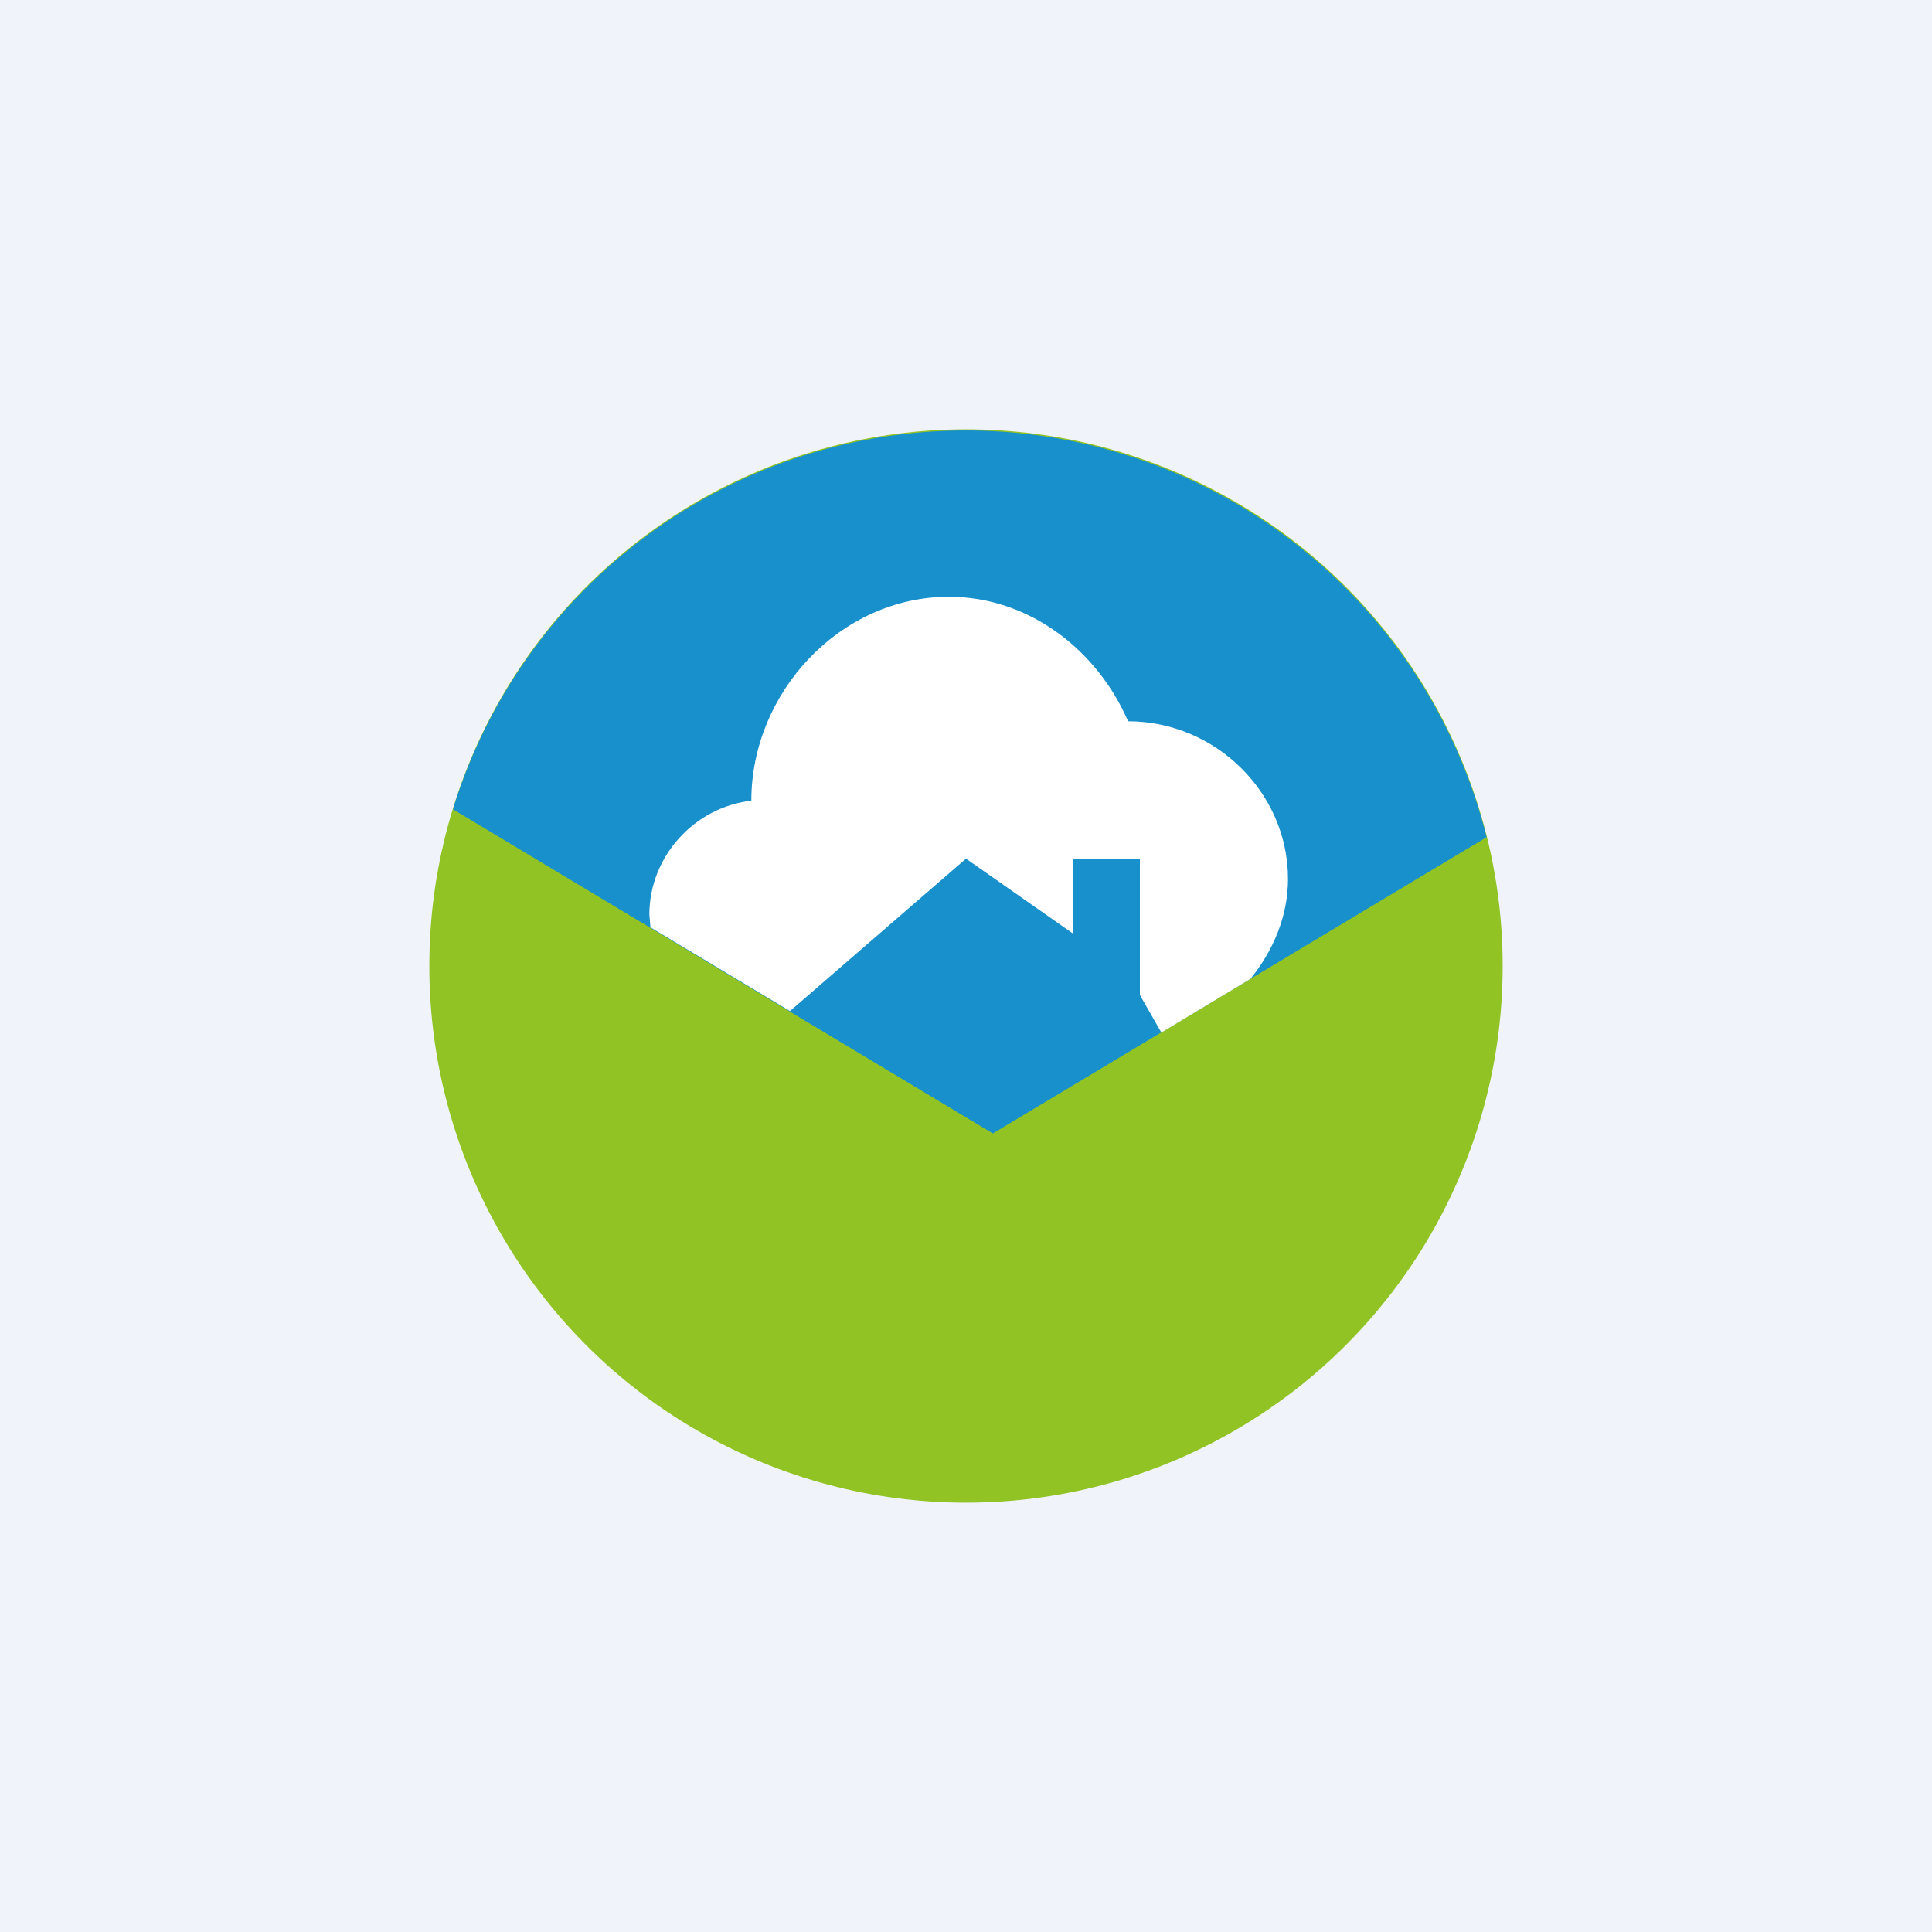
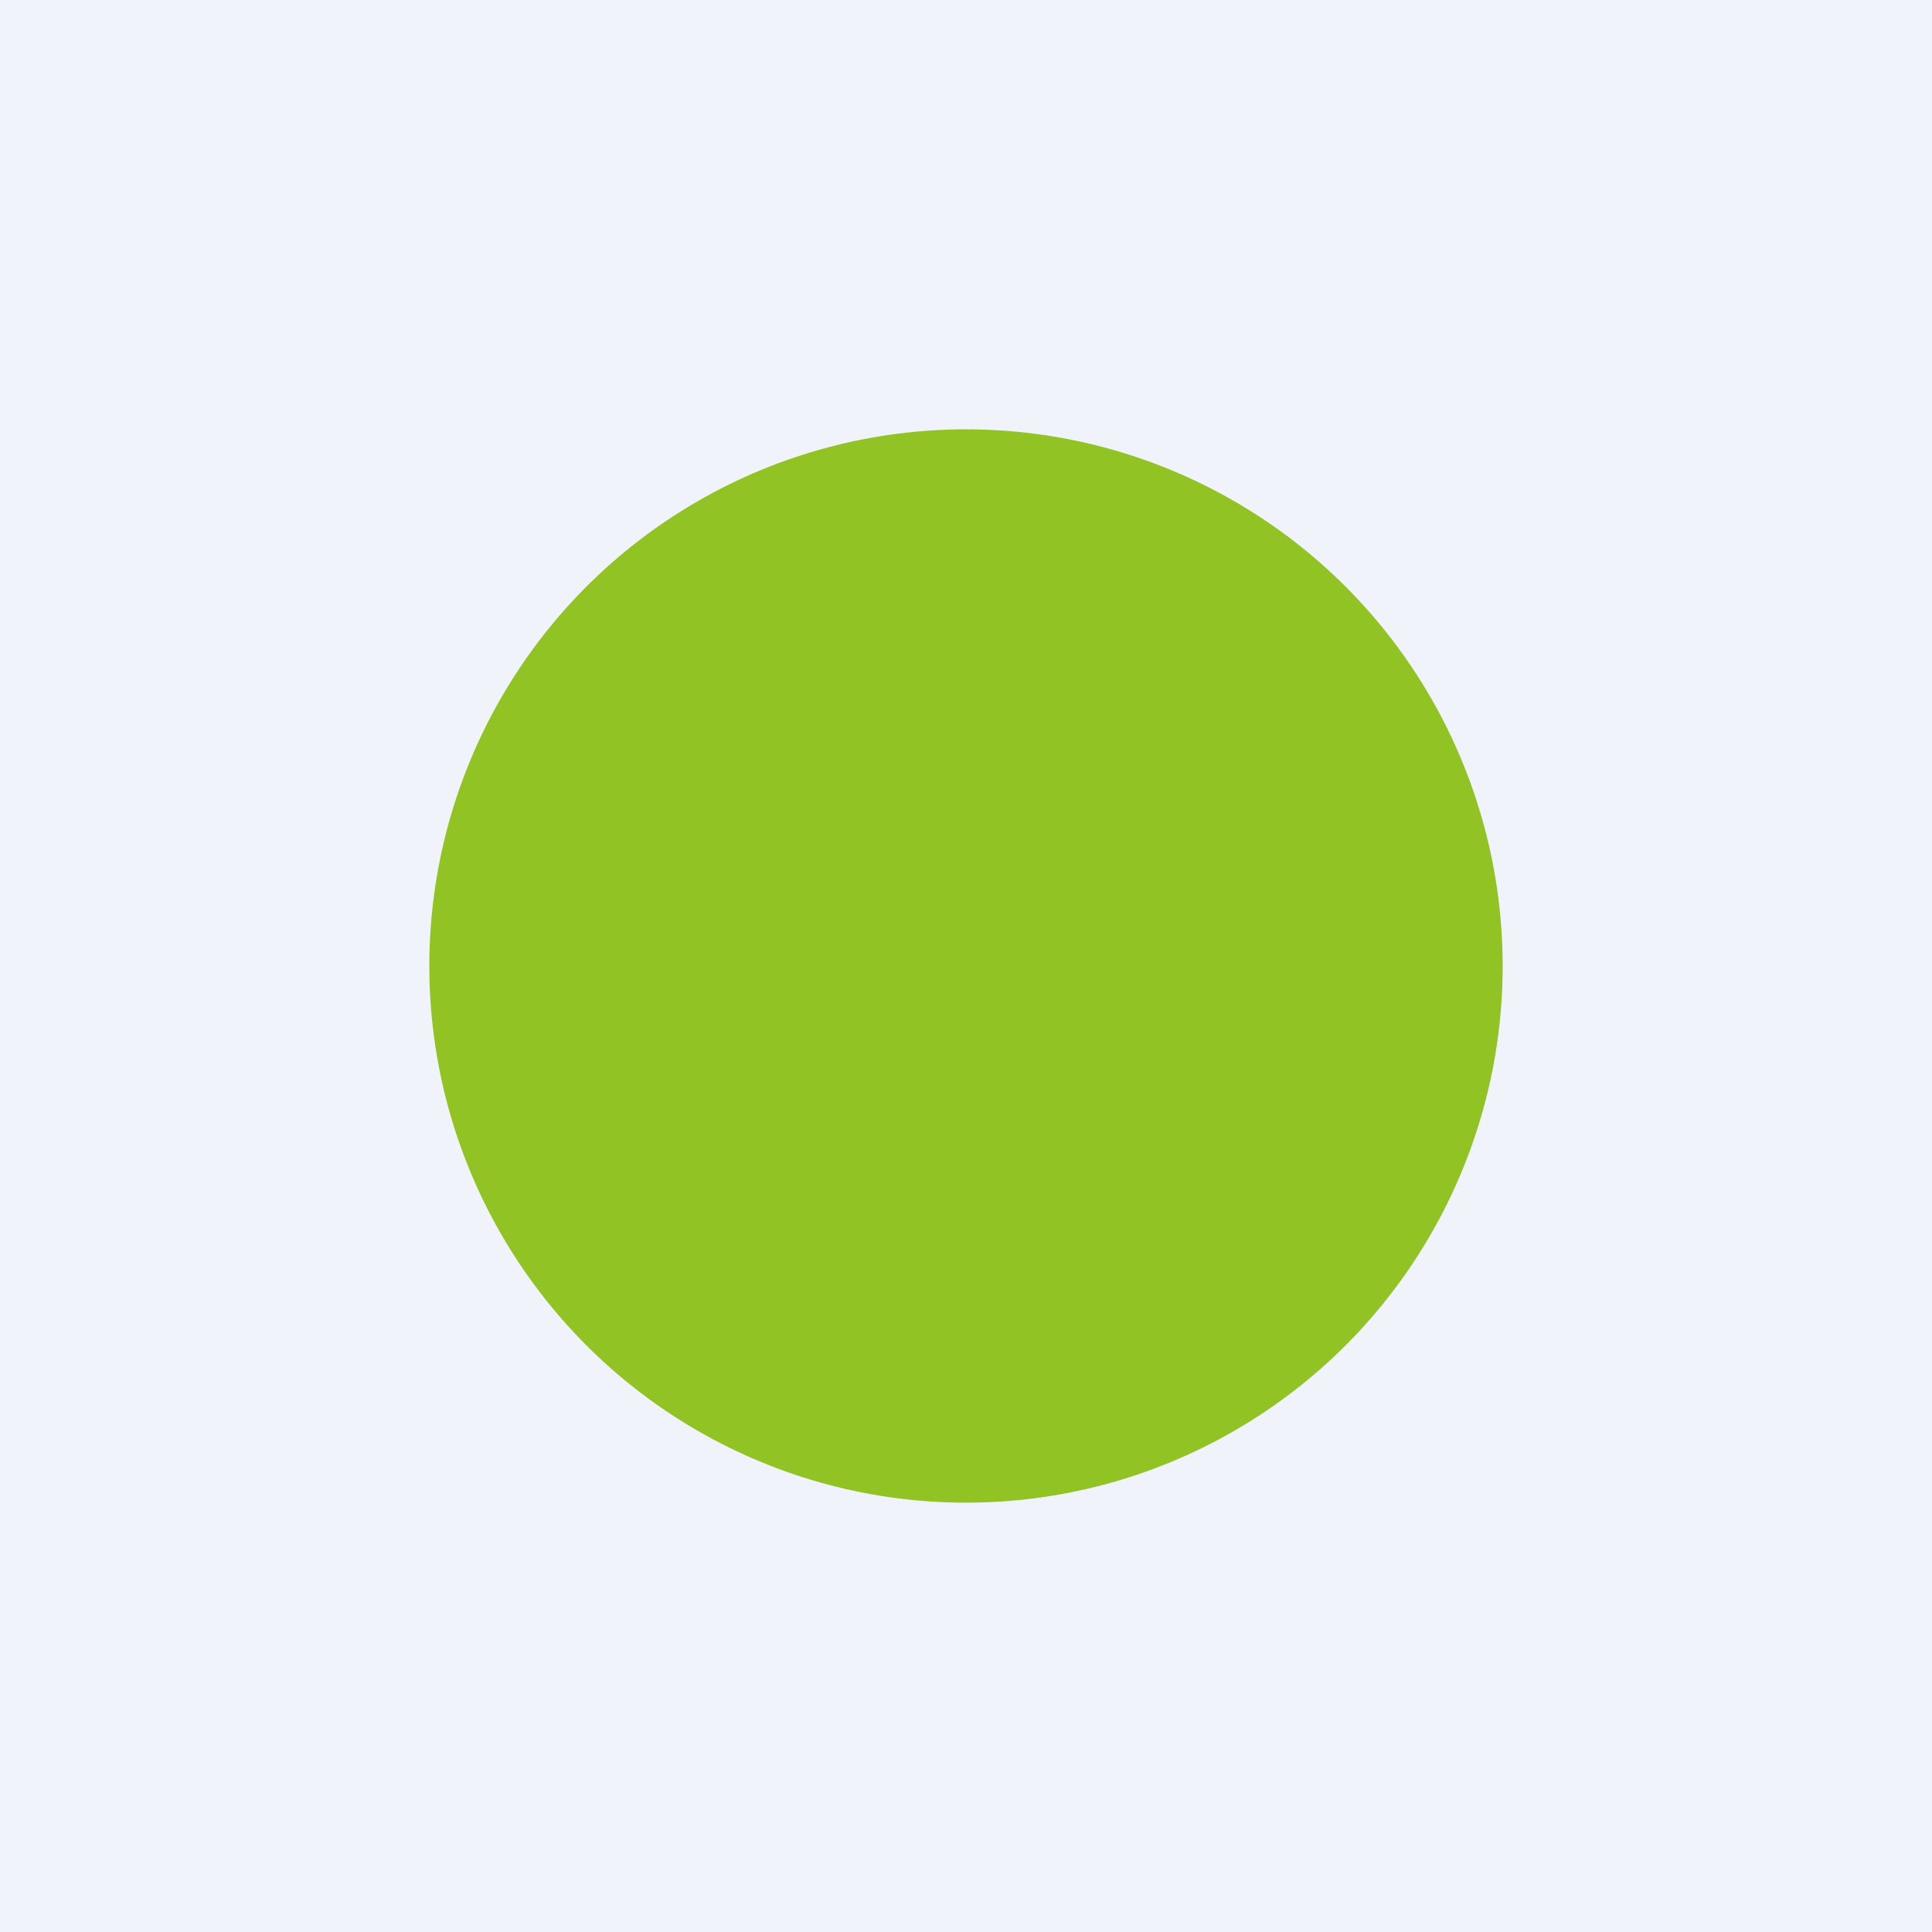
<svg xmlns="http://www.w3.org/2000/svg" width="18" height="18" viewBox="0 0 18 18">
  <path fill="#F0F3FA" d="M0 0h18v18H0z" />
  <circle cx="9" cy="9" r="5" fill="#90C323" />
-   <path d="m13.85 7.8-4.6 2.76-5.03-3.02a5 5 0 0 1 9.63.26Z" fill="#1890CC" />
-   <path d="m7.36 9.42-1.3-.78-.01-.12c0-.54.42-1 .95-1.06 0-1.01.83-1.9 1.84-1.9.76 0 1.39.51 1.67 1.16.81 0 1.49.66 1.49 1.47 0 .35-.14.67-.35.93l-.83.5-.2-.35V8H10v.7L9 8 7.36 9.42Z" fill="#fff" />
</svg>